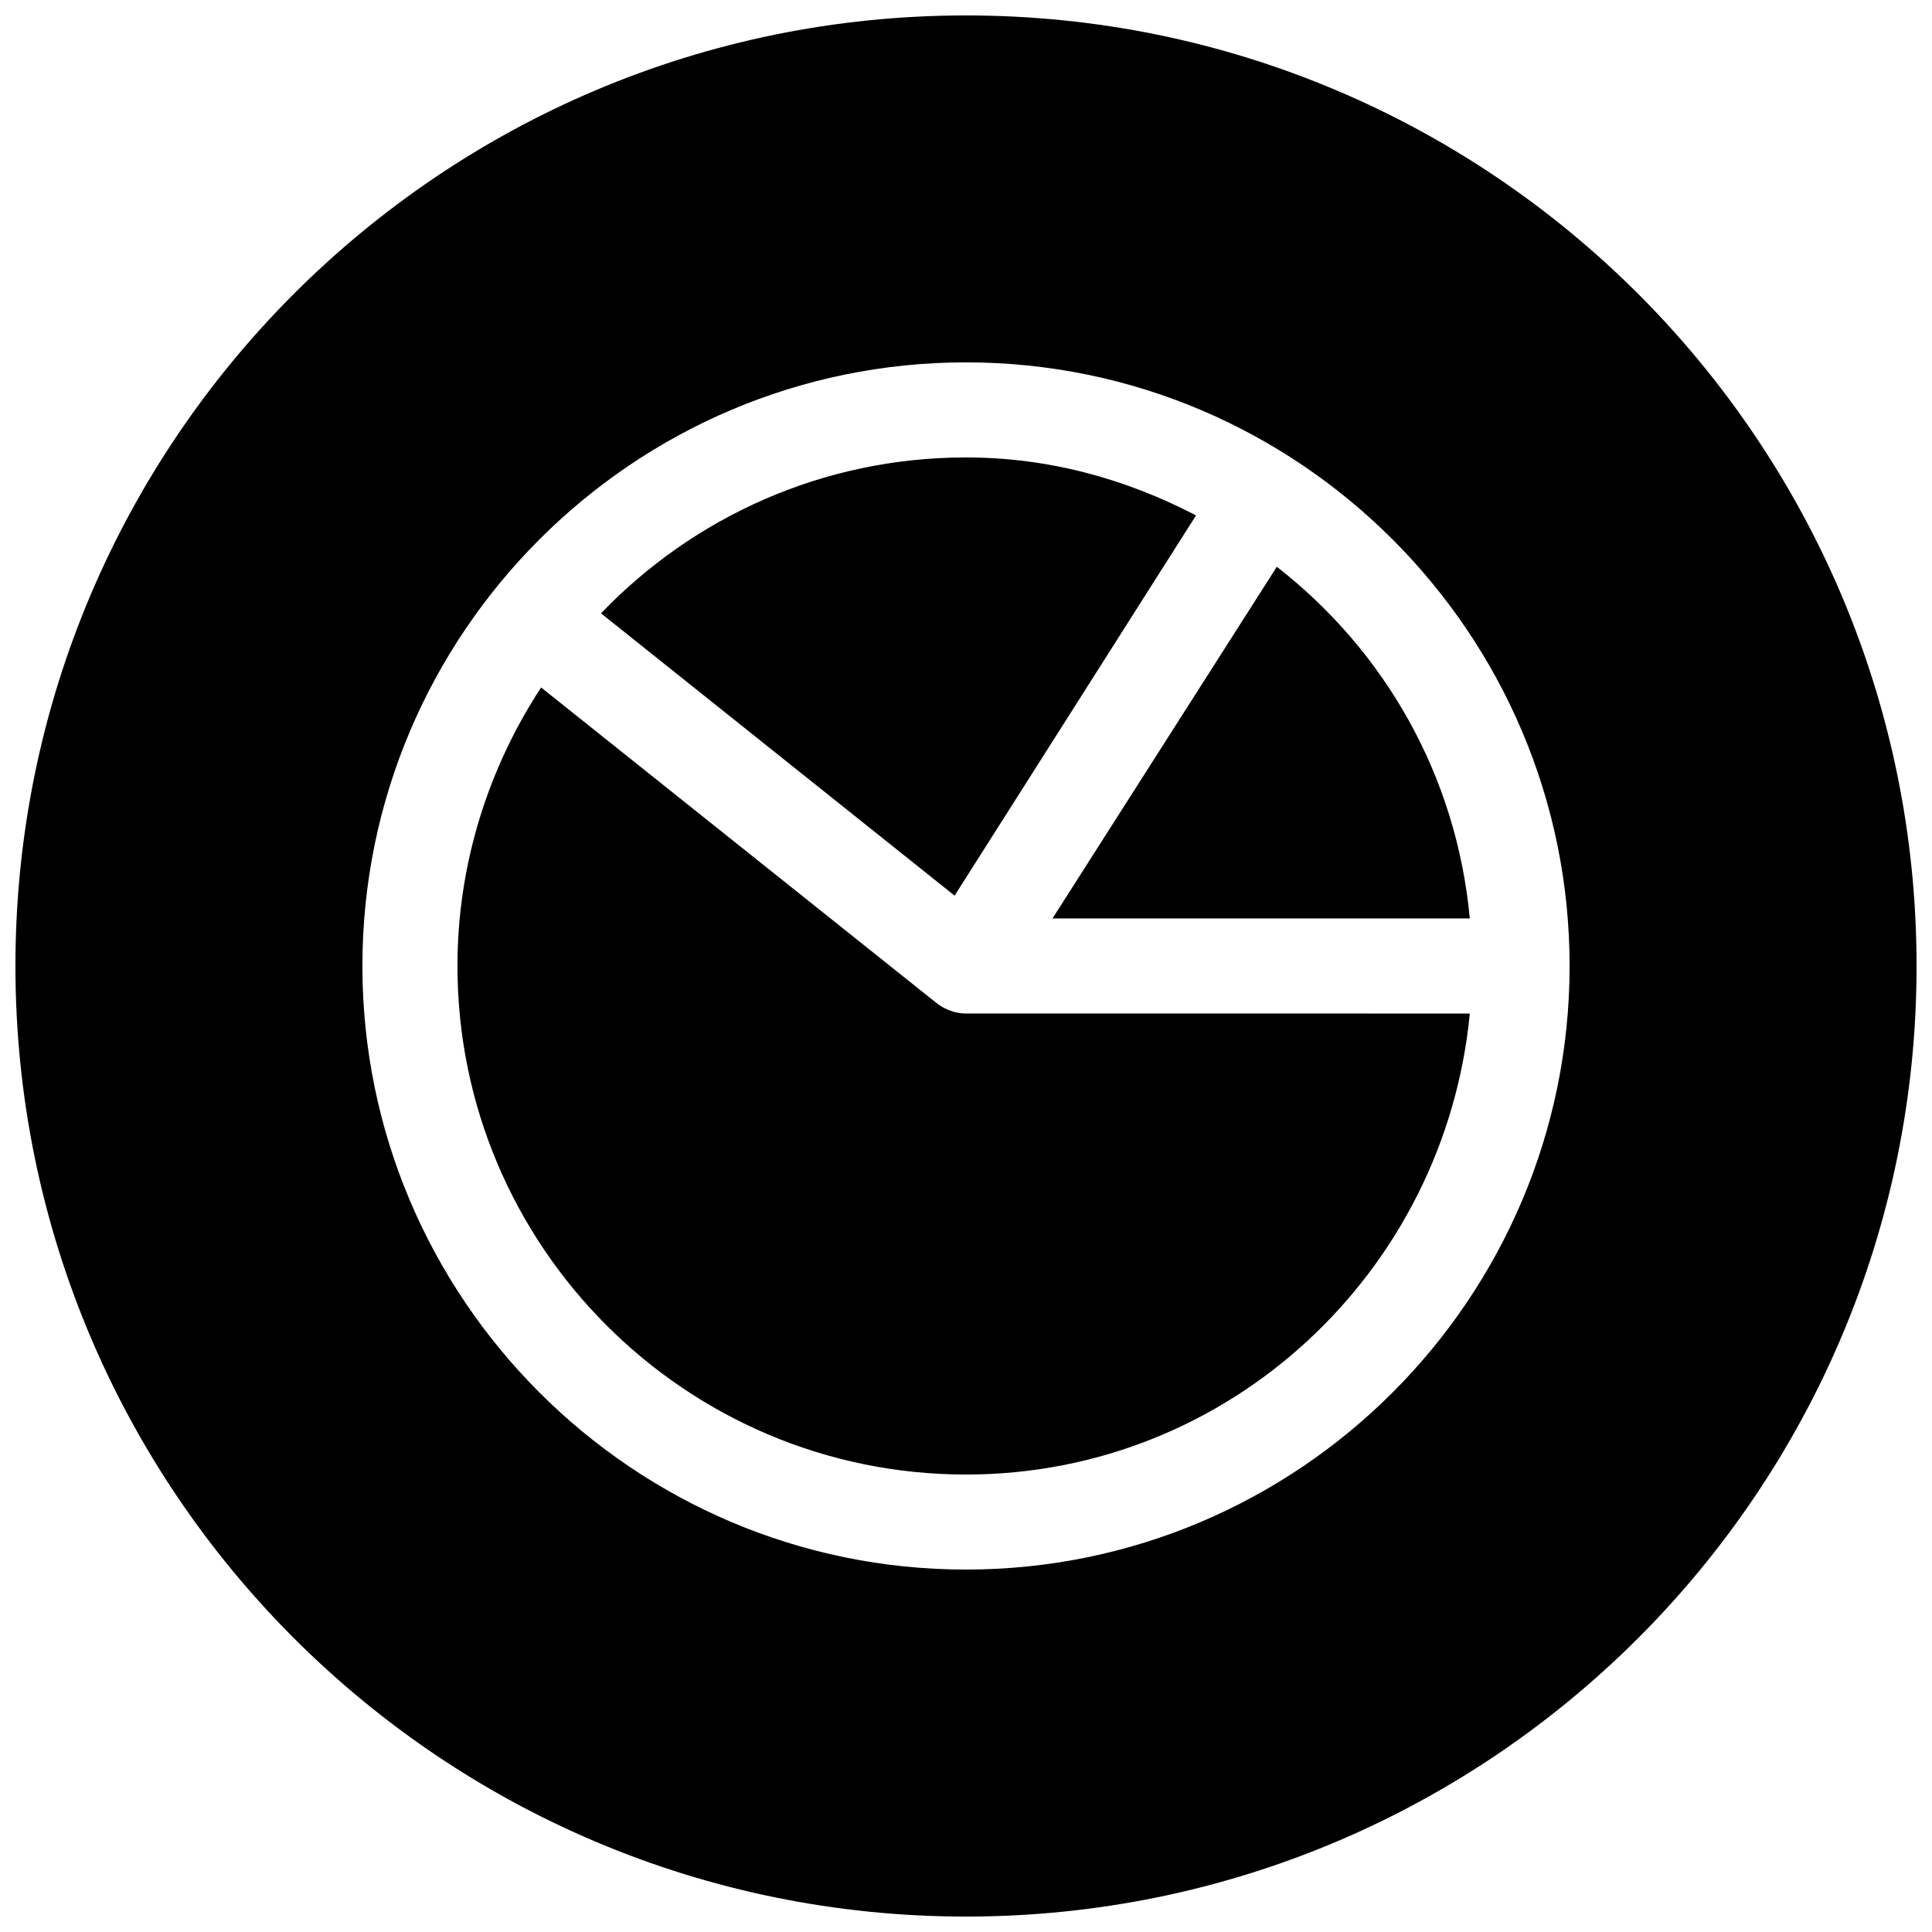
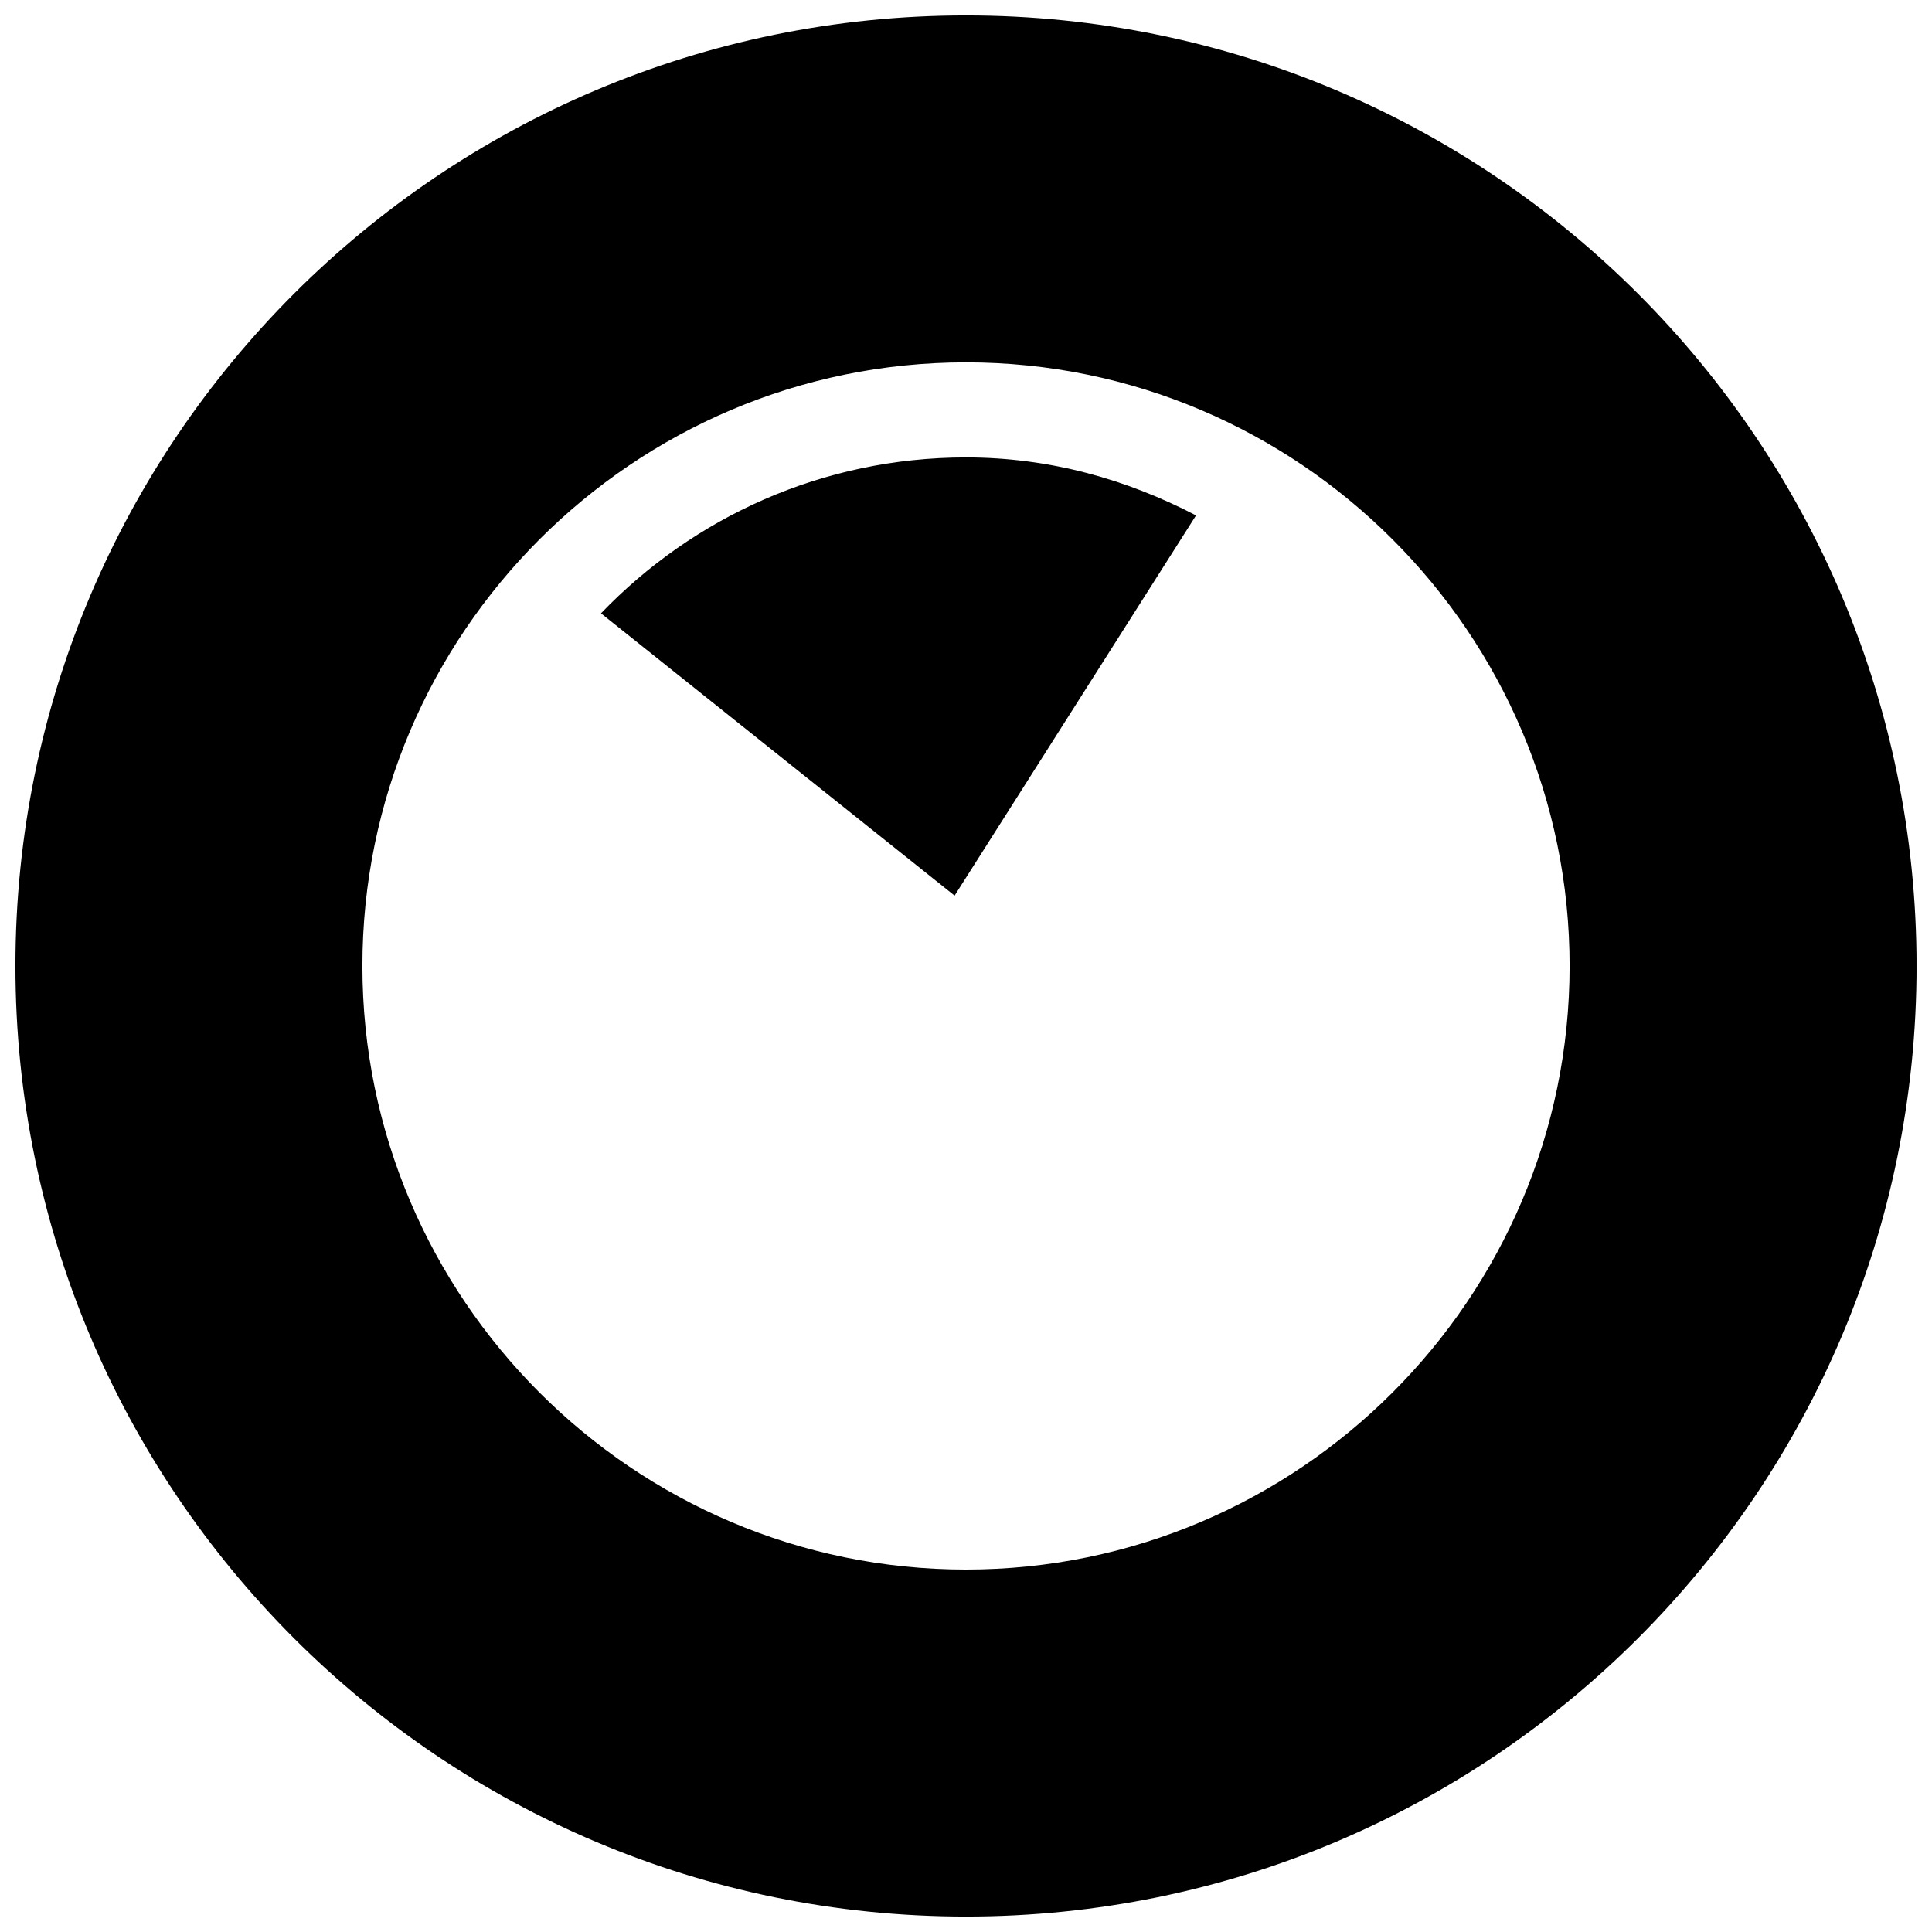
<svg xmlns="http://www.w3.org/2000/svg" width="800px" height="800px" version="1.1" viewBox="144 144 512 512">
  <defs>
    <clipPath id="a">
-       <path d="m148.09 148.09h503.81v503.81h-503.81z" />
+       <path d="m148.09 148.09h503.81v503.81h-503.81" />
    </clipPath>
  </defs>
  <path d="m460.96 280.59c-18.391-9.57-38.793-15.363-60.961-15.363-38.039 0-72.297 15.871-96.73 41.312l93.707 74.816z" />
-   <path d="m482.37 294.2-59.449 93.203h110.59c-3.527-38.035-22.672-71.035-51.137-93.203z" />
-   <path d="m392.19 409.82-104.79-83.633c-13.855 21.16-22.168 46.602-22.168 73.809 0 74.312 60.457 134.77 134.77 134.77 70.031 0 126.96-53.906 133.51-122.17l-133.51-0.004c-2.773 0-5.543-1.008-7.809-2.769z" />
  <g clip-path="url(#a)">
    <path d="m400 148.09c-139.12 0-251.91 112.79-251.91 251.91 0 139.11 112.79 251.91 251.91 251.91 139.11 0 251.91-112.79 251.91-251.91-0.004-139.12-112.79-251.91-251.91-251.91zm0 411.86c-88.168 0-159.96-71.793-159.96-159.96 0-88.164 71.793-159.96 159.96-159.96 88.164 0 159.96 71.793 159.96 159.96 0 88.164-71.793 159.96-159.96 159.96z" />
  </g>
</svg>